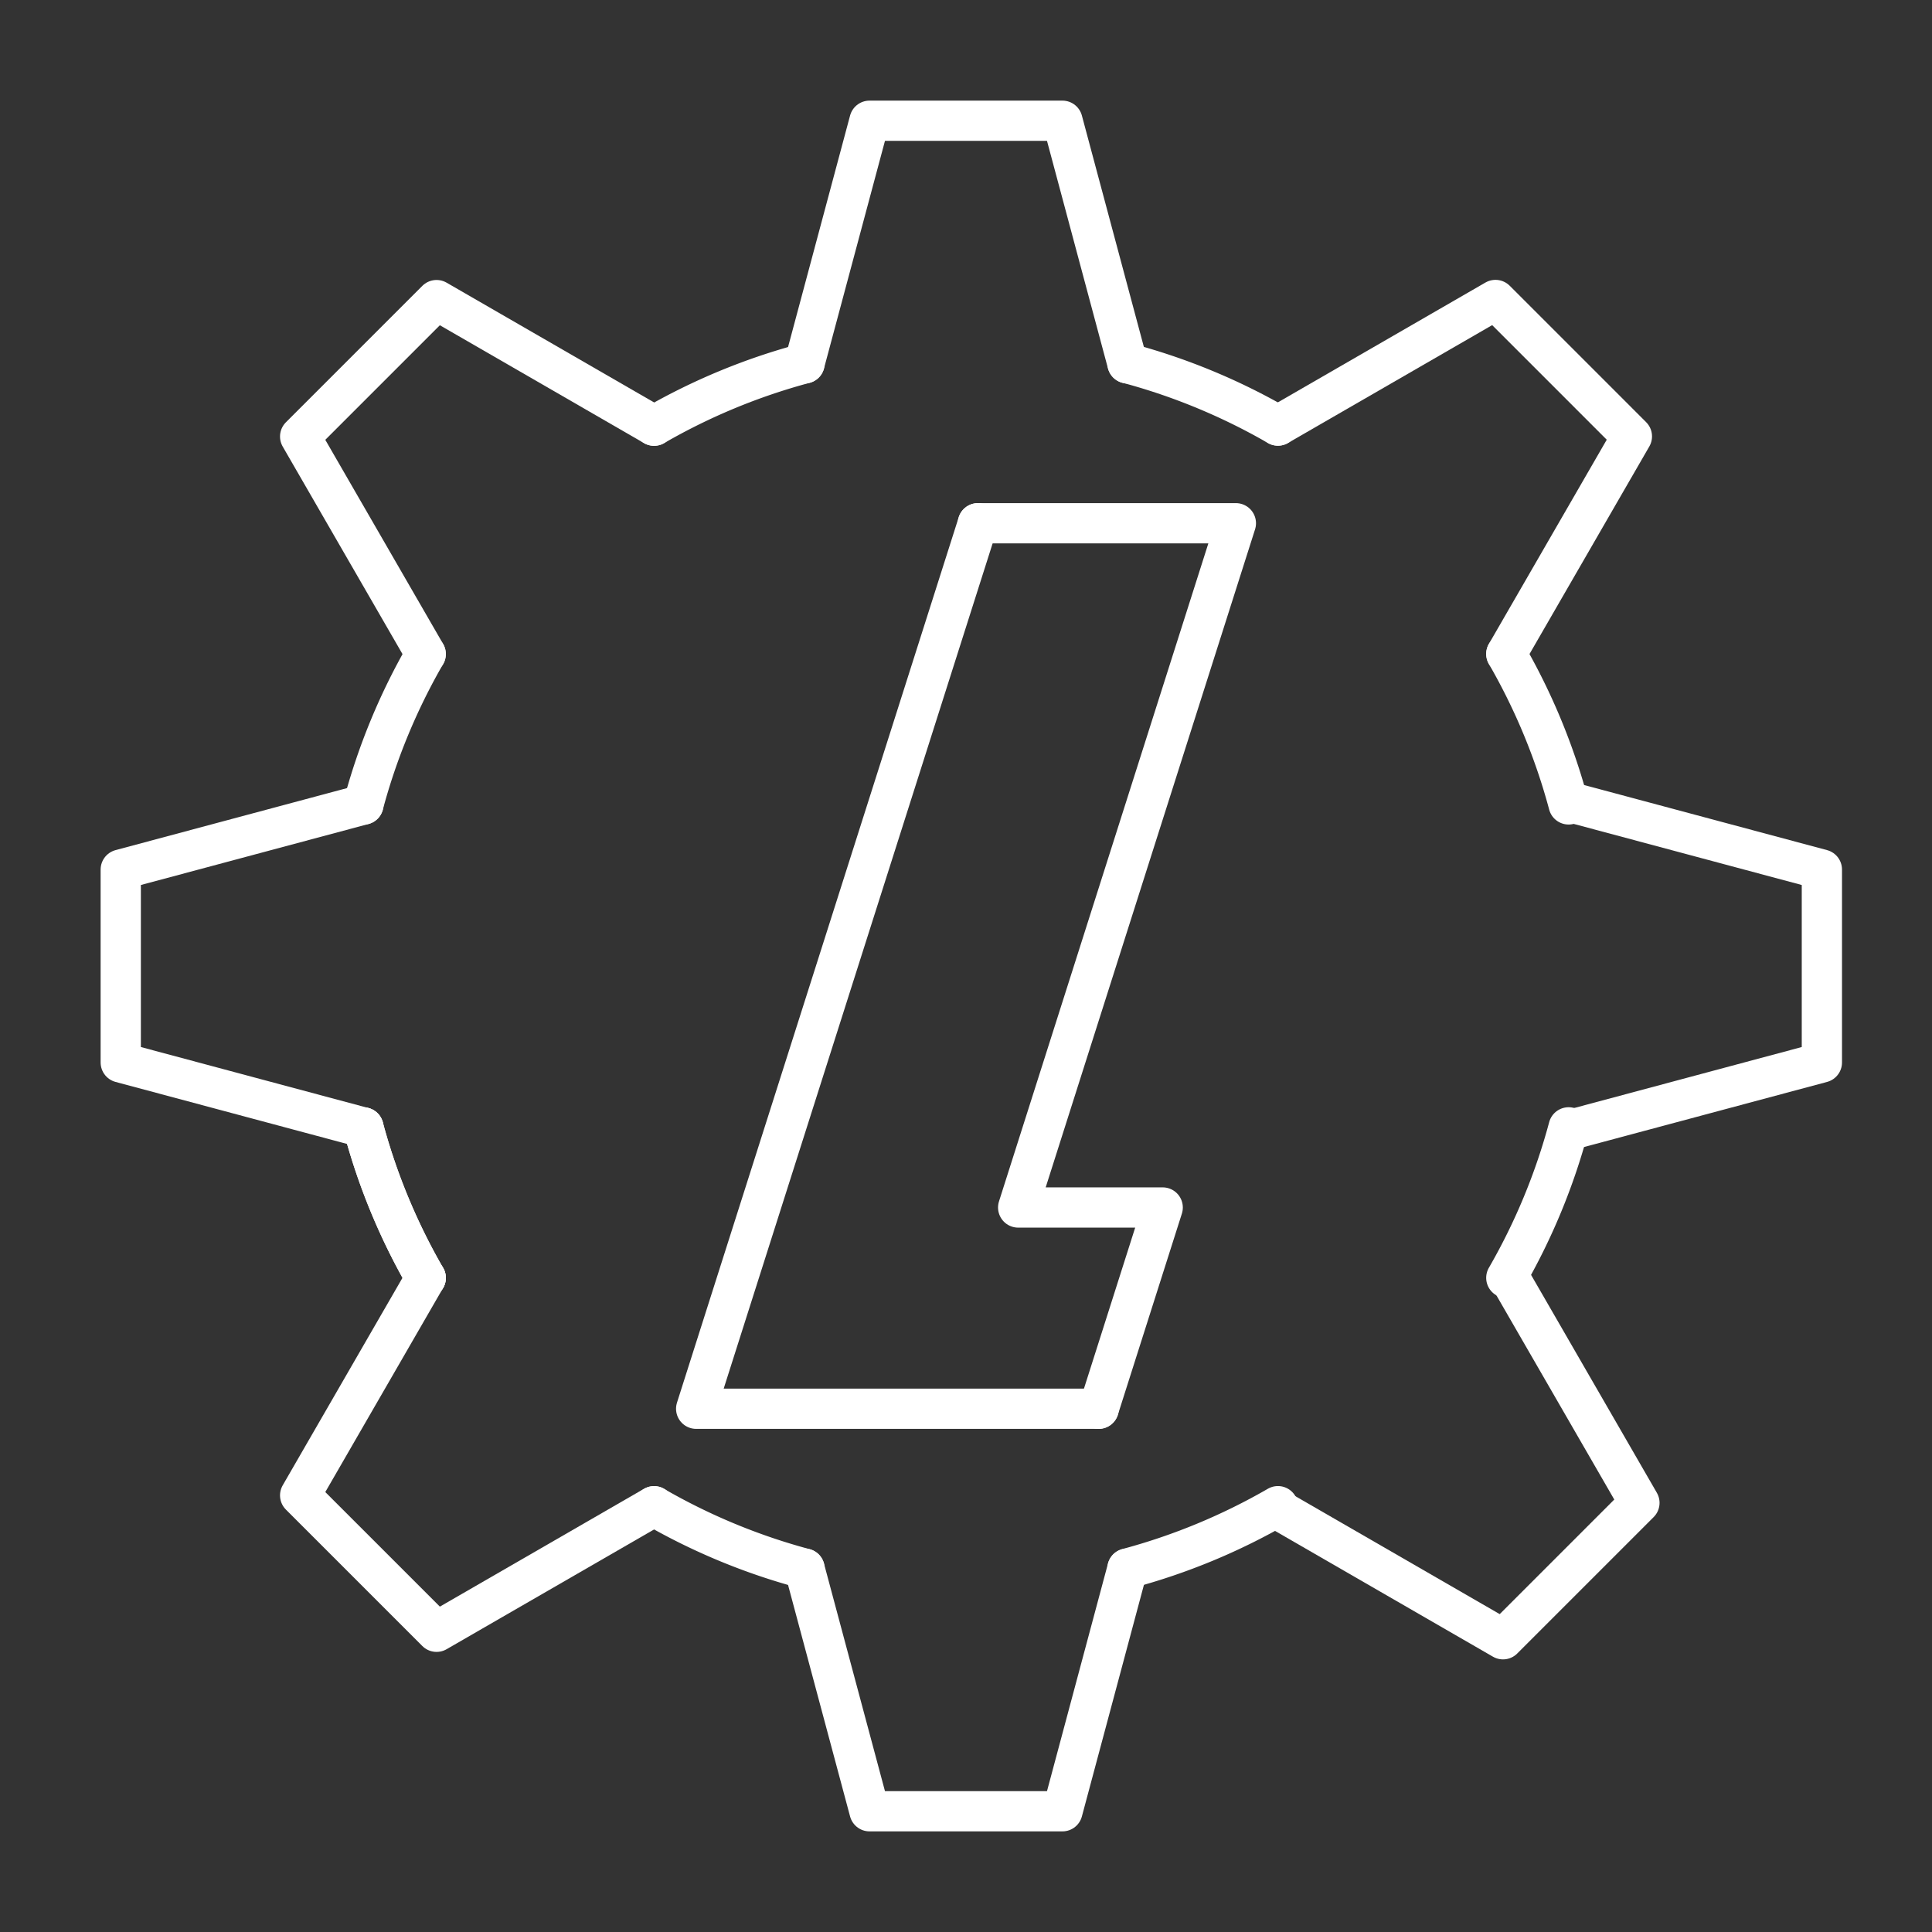
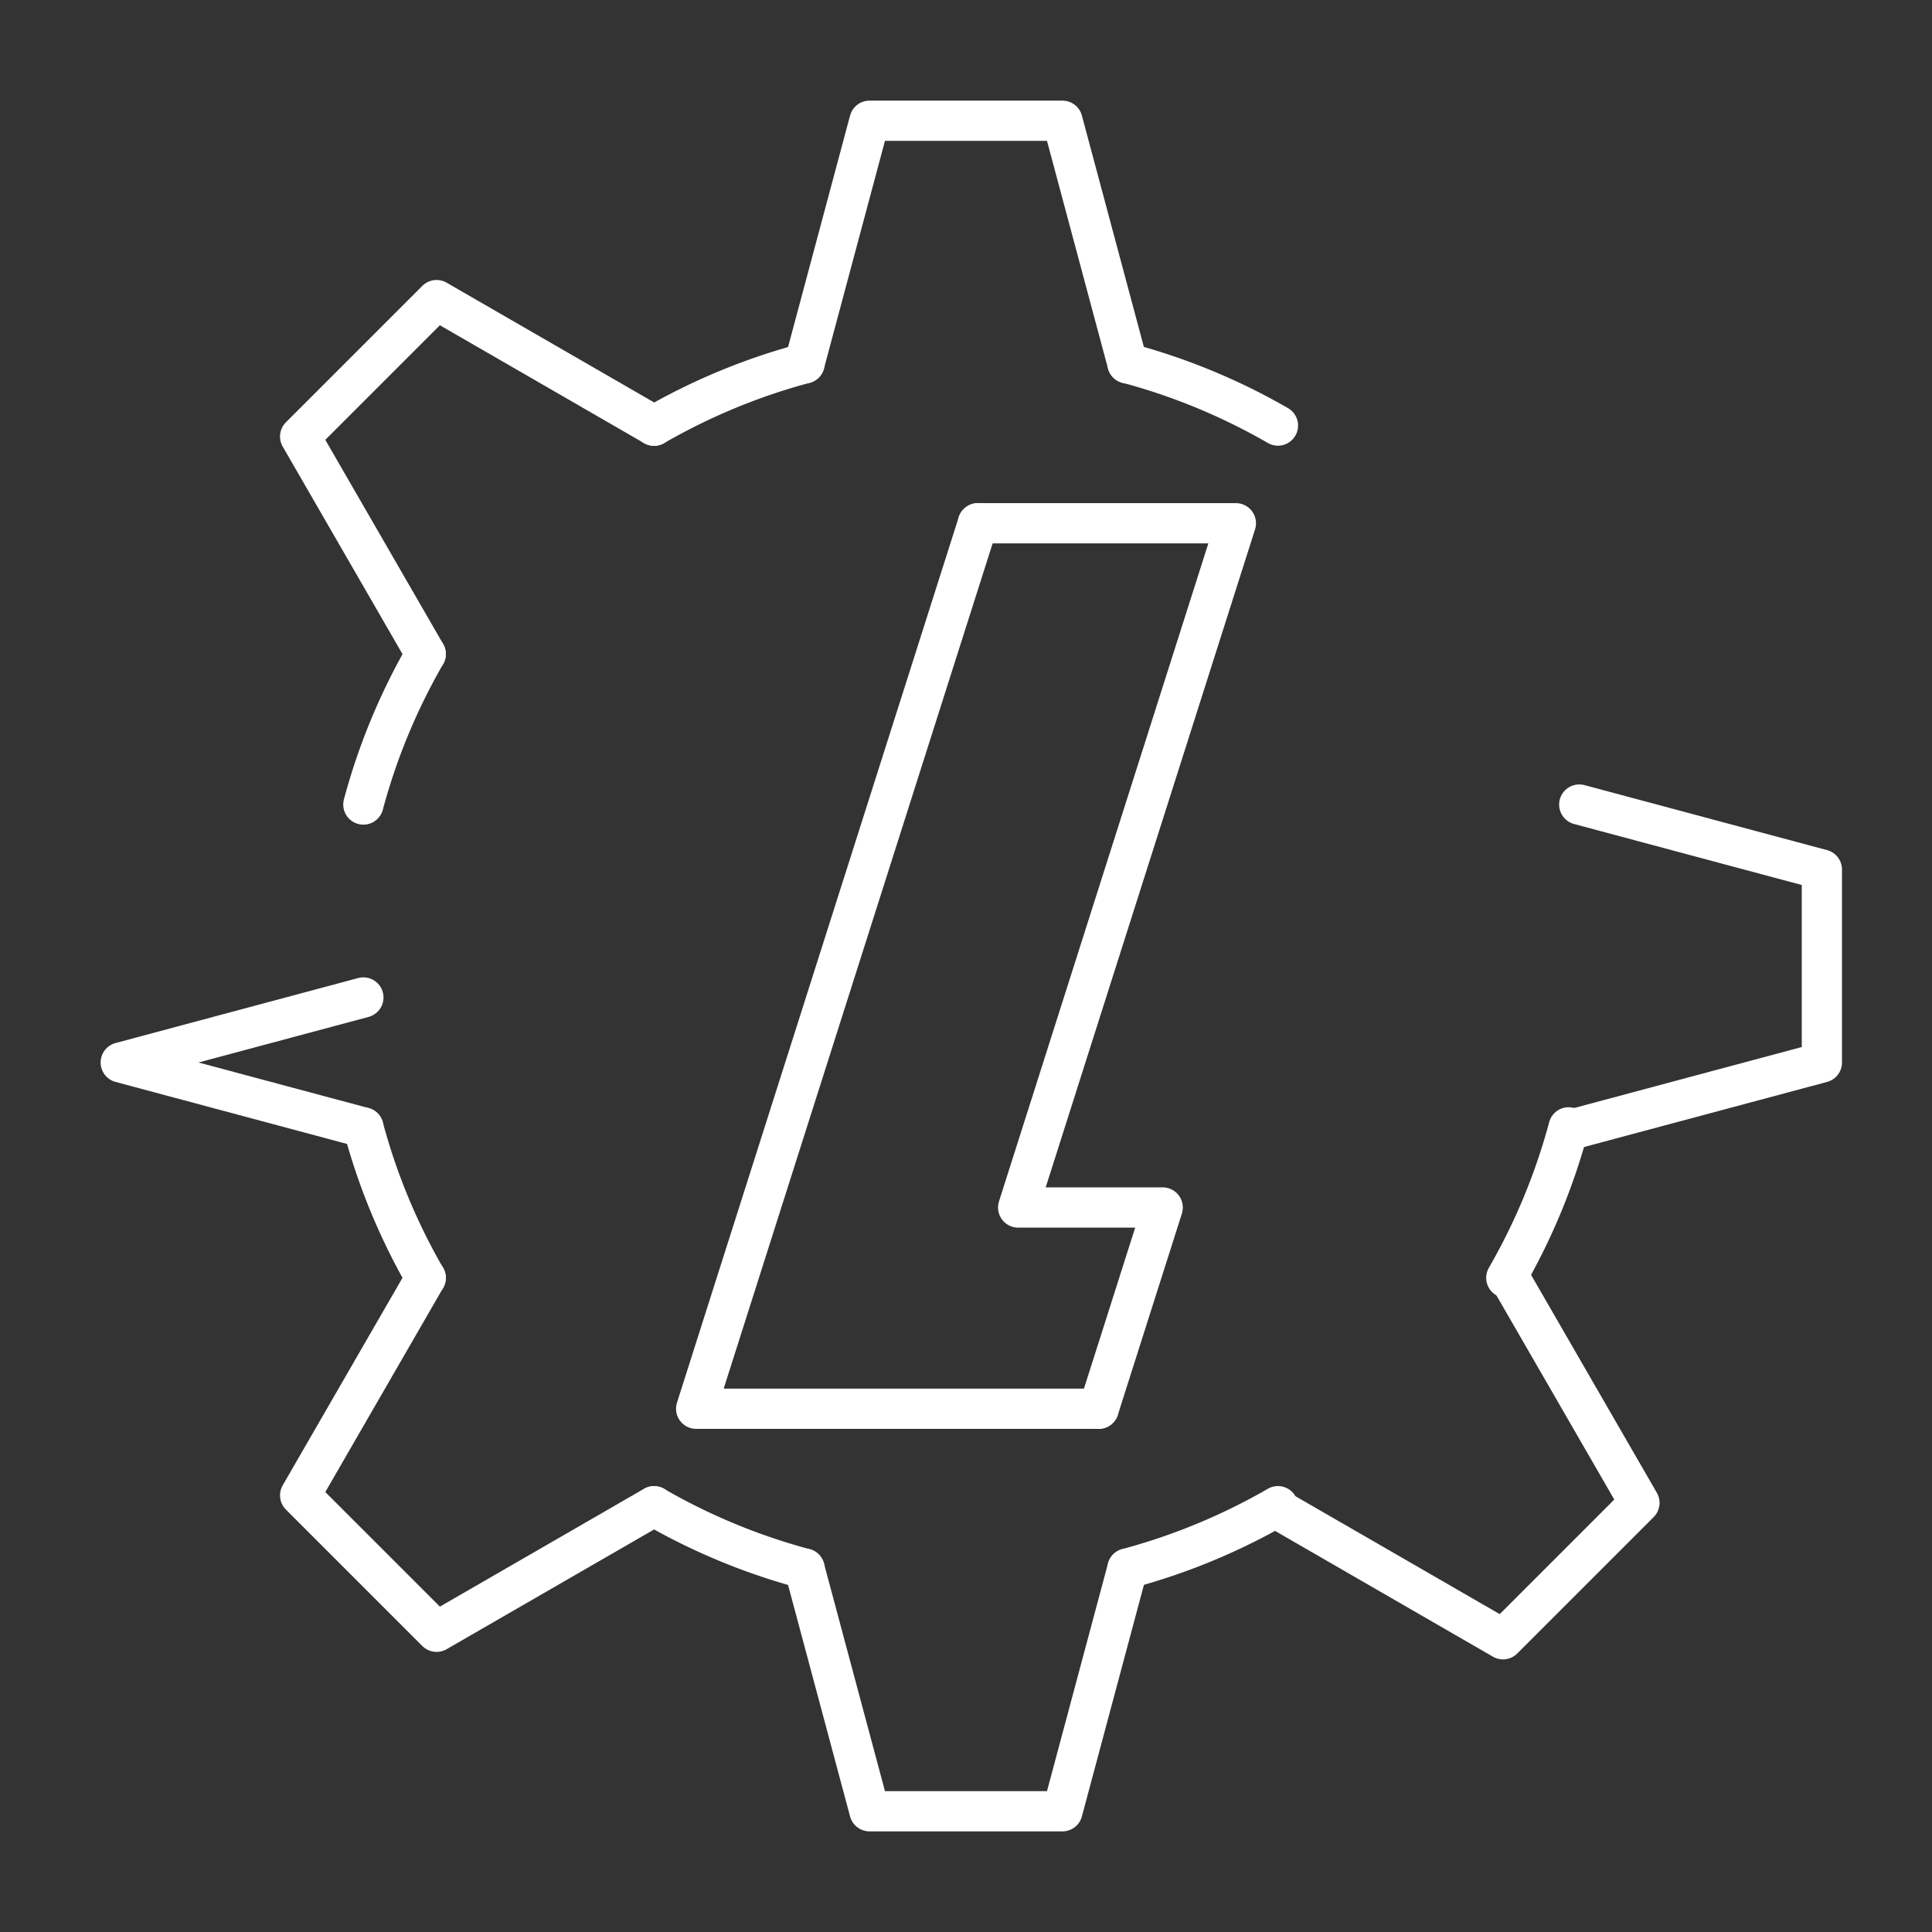
<svg xmlns="http://www.w3.org/2000/svg" version="1.1" viewBox="0 0 48 48" xml:space="preserve">
  <rect x="0" y="0" width="48" height="48" fill="#333333" stroke="none" />
  <g fill="none" stroke="#fff" stroke-linecap="round" stroke-linejoin="round">
    <path d="m19.988 9.028 1.615-6.028h4.793l1.615 6.028" stroke-width="1px" />
-     <path d="m9.028 28.012a15.5 15.5 0 0 0 1.548 3.738" style="paint-order:stroke fill markers" />
    <g stroke-width="1px">
      <path d="m19.988 38.972 1.615 6.028h4.793l1.615-6.028" />
-       <path d="m9.028 28.012-6.028-1.615v-4.793l6.028-1.615" />
+       <path d="m9.028 28.012-6.028-1.615l6.028-1.615" />
      <path d="m39.236 28.012 6.028-1.615v-4.793l-6.028-1.615" />
-       <path d="m31.75 10.573 5.405-3.12 3.389 3.389-3.12 5.405" />
    </g>
    <g>
      <path d="m31.75 10.573a15.5 15.5 0 0 0-3.738-1.548" style="paint-order:stroke fill markers" />
-       <path d="m38.972 19.985a15.5 15.5 0 0 0-1.548-3.738" style="paint-order:stroke fill markers" />
      <path d="m37.424 31.747a15.5 15.5 0 0 0 1.548-3.738" style="paint-order:stroke fill markers" />
    </g>
    <path d="m16.25 10.576a15.5 15.5 0 0 1 3.738-1.548" style="paint-order:stroke fill markers" />
    <path d="m16.25 37.424a15.5 15.5 0 0 0 3.738 1.548" style="paint-order:stroke fill markers" />
    <path d="m9.028 19.988a15.5 15.5 0 0 1 1.548-3.738" style="paint-order:stroke fill markers" />
    <path d="m10.576 31.75a15.5 15.5 0 0 1-1.548-3.738" style="paint-order:stroke fill markers" />
    <g stroke-width="1px">
      <path d="m10.577 31.747-3.12 5.405 3.389 3.389 5.405-3.12" />
      <path d="m10.577 16.25-3.12-5.405 3.389-3.389 5.405 3.12" />
      <path d="m31.937 37.607 5.405 3.12 3.389-3.389-3.12-5.405" />
    </g>
    <path d="m28.012 38.969a15.5 15.5 0 0 0 3.738-1.548" style="paint-order:stroke fill markers" />
    <path d="m24.296 13-7 22h10" stroke-width="1px" />
    <path d="m24.296 13h6.409l-5.409 17h3.591l-1.591 5" stroke-width="1px" />
  </g>
</svg>